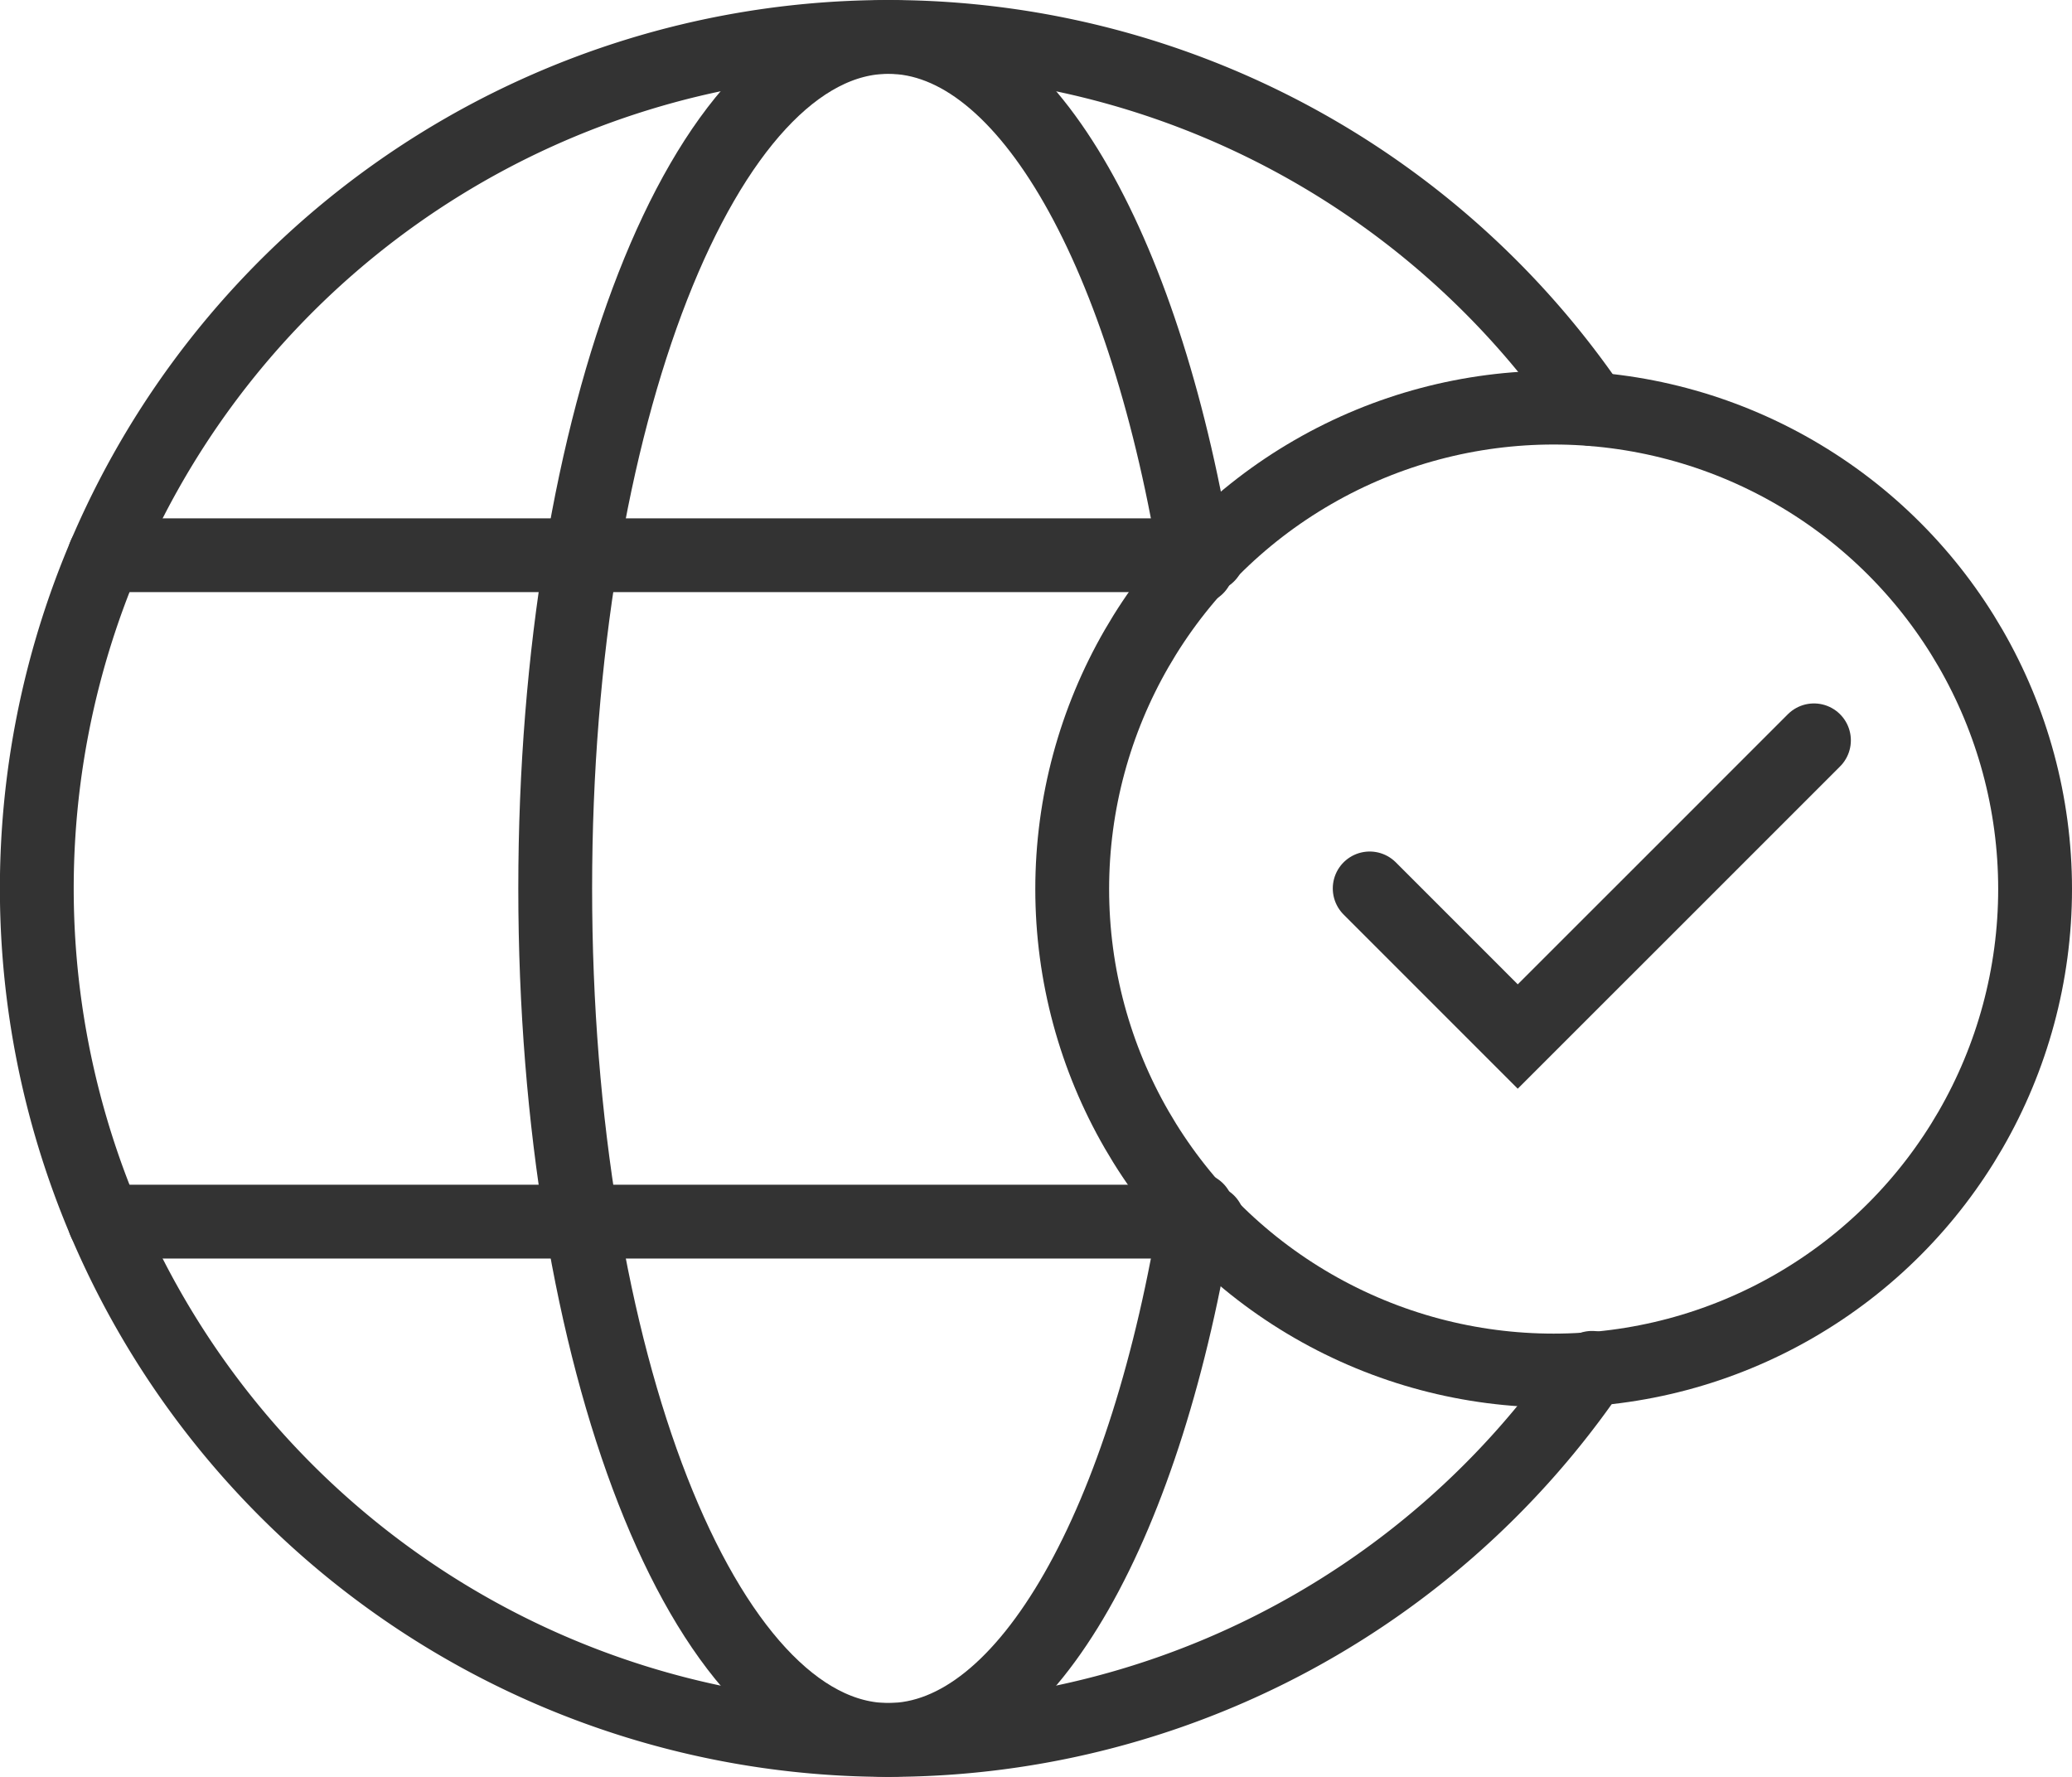
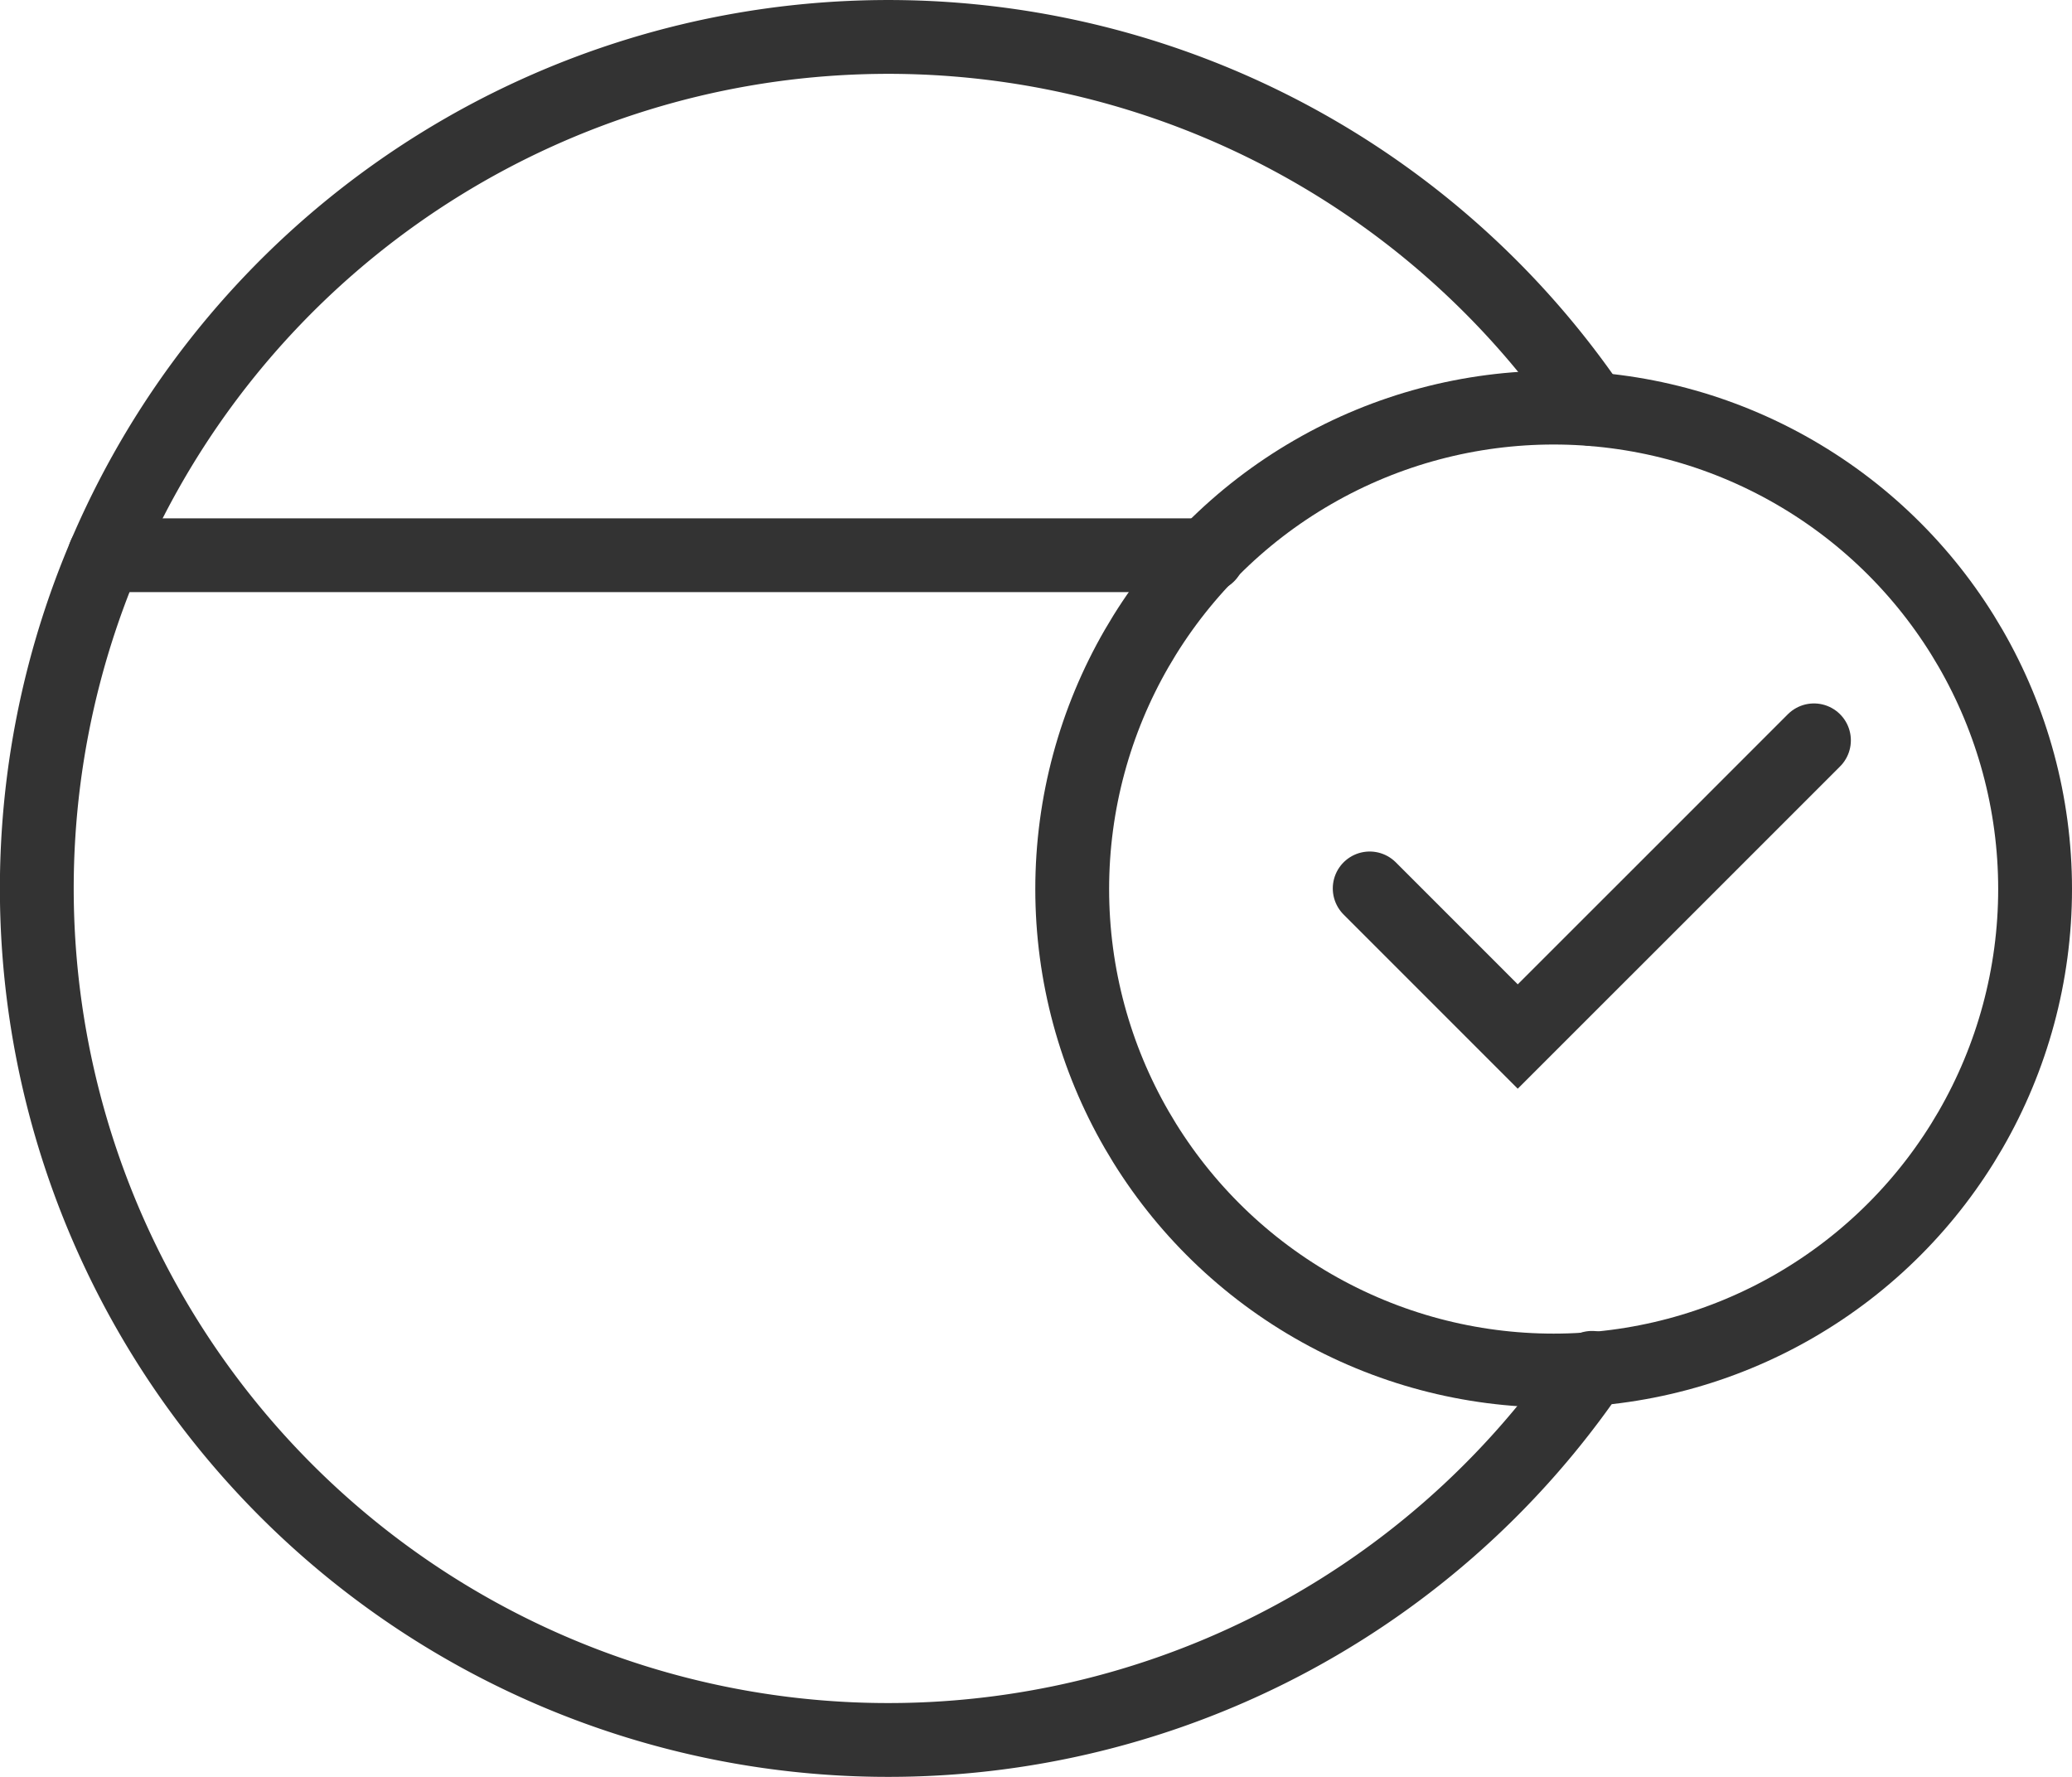
<svg xmlns="http://www.w3.org/2000/svg" width="84.207" height="72.211">
  <g data-name="Group 776" transform="translate(1.5 1.5)" stroke="#333" stroke-linecap="round" stroke-width="3">
    <circle data-name="Ellipse 41" cx="19.566" cy="19.566" r="19.566" transform="translate(42.075 15.065)" fill="rgba(0,0,0,0)" />
    <path data-name="Path 902" d="M63.2 15.123a34.605 34.605 0 100 38.966" fill="rgba(0,0,0,0)" />
-     <path data-name="Line 113" fill="none" d="M2.752 48.147h44.843" />
    <path data-name="Line 114" fill="none" d="M47.595 21.064H2.752" />
-     <path data-name="Path 903" d="M47.147 21.556C45.131 8.915 40.278 0 34.605 0c-7.478 0-13.541 15.494-13.541 34.605S27.127 69.21 34.605 69.21c5.672 0 10.526-8.913 12.542-21.555" fill="rgba(0,0,0,0)" />
    <path data-name="Path 904" d="M72.22 28.587l-6.017 6.018-6.021 6.018-6.017-6.018" fill="rgba(0,0,0,0)" />
  </g>
</svg>